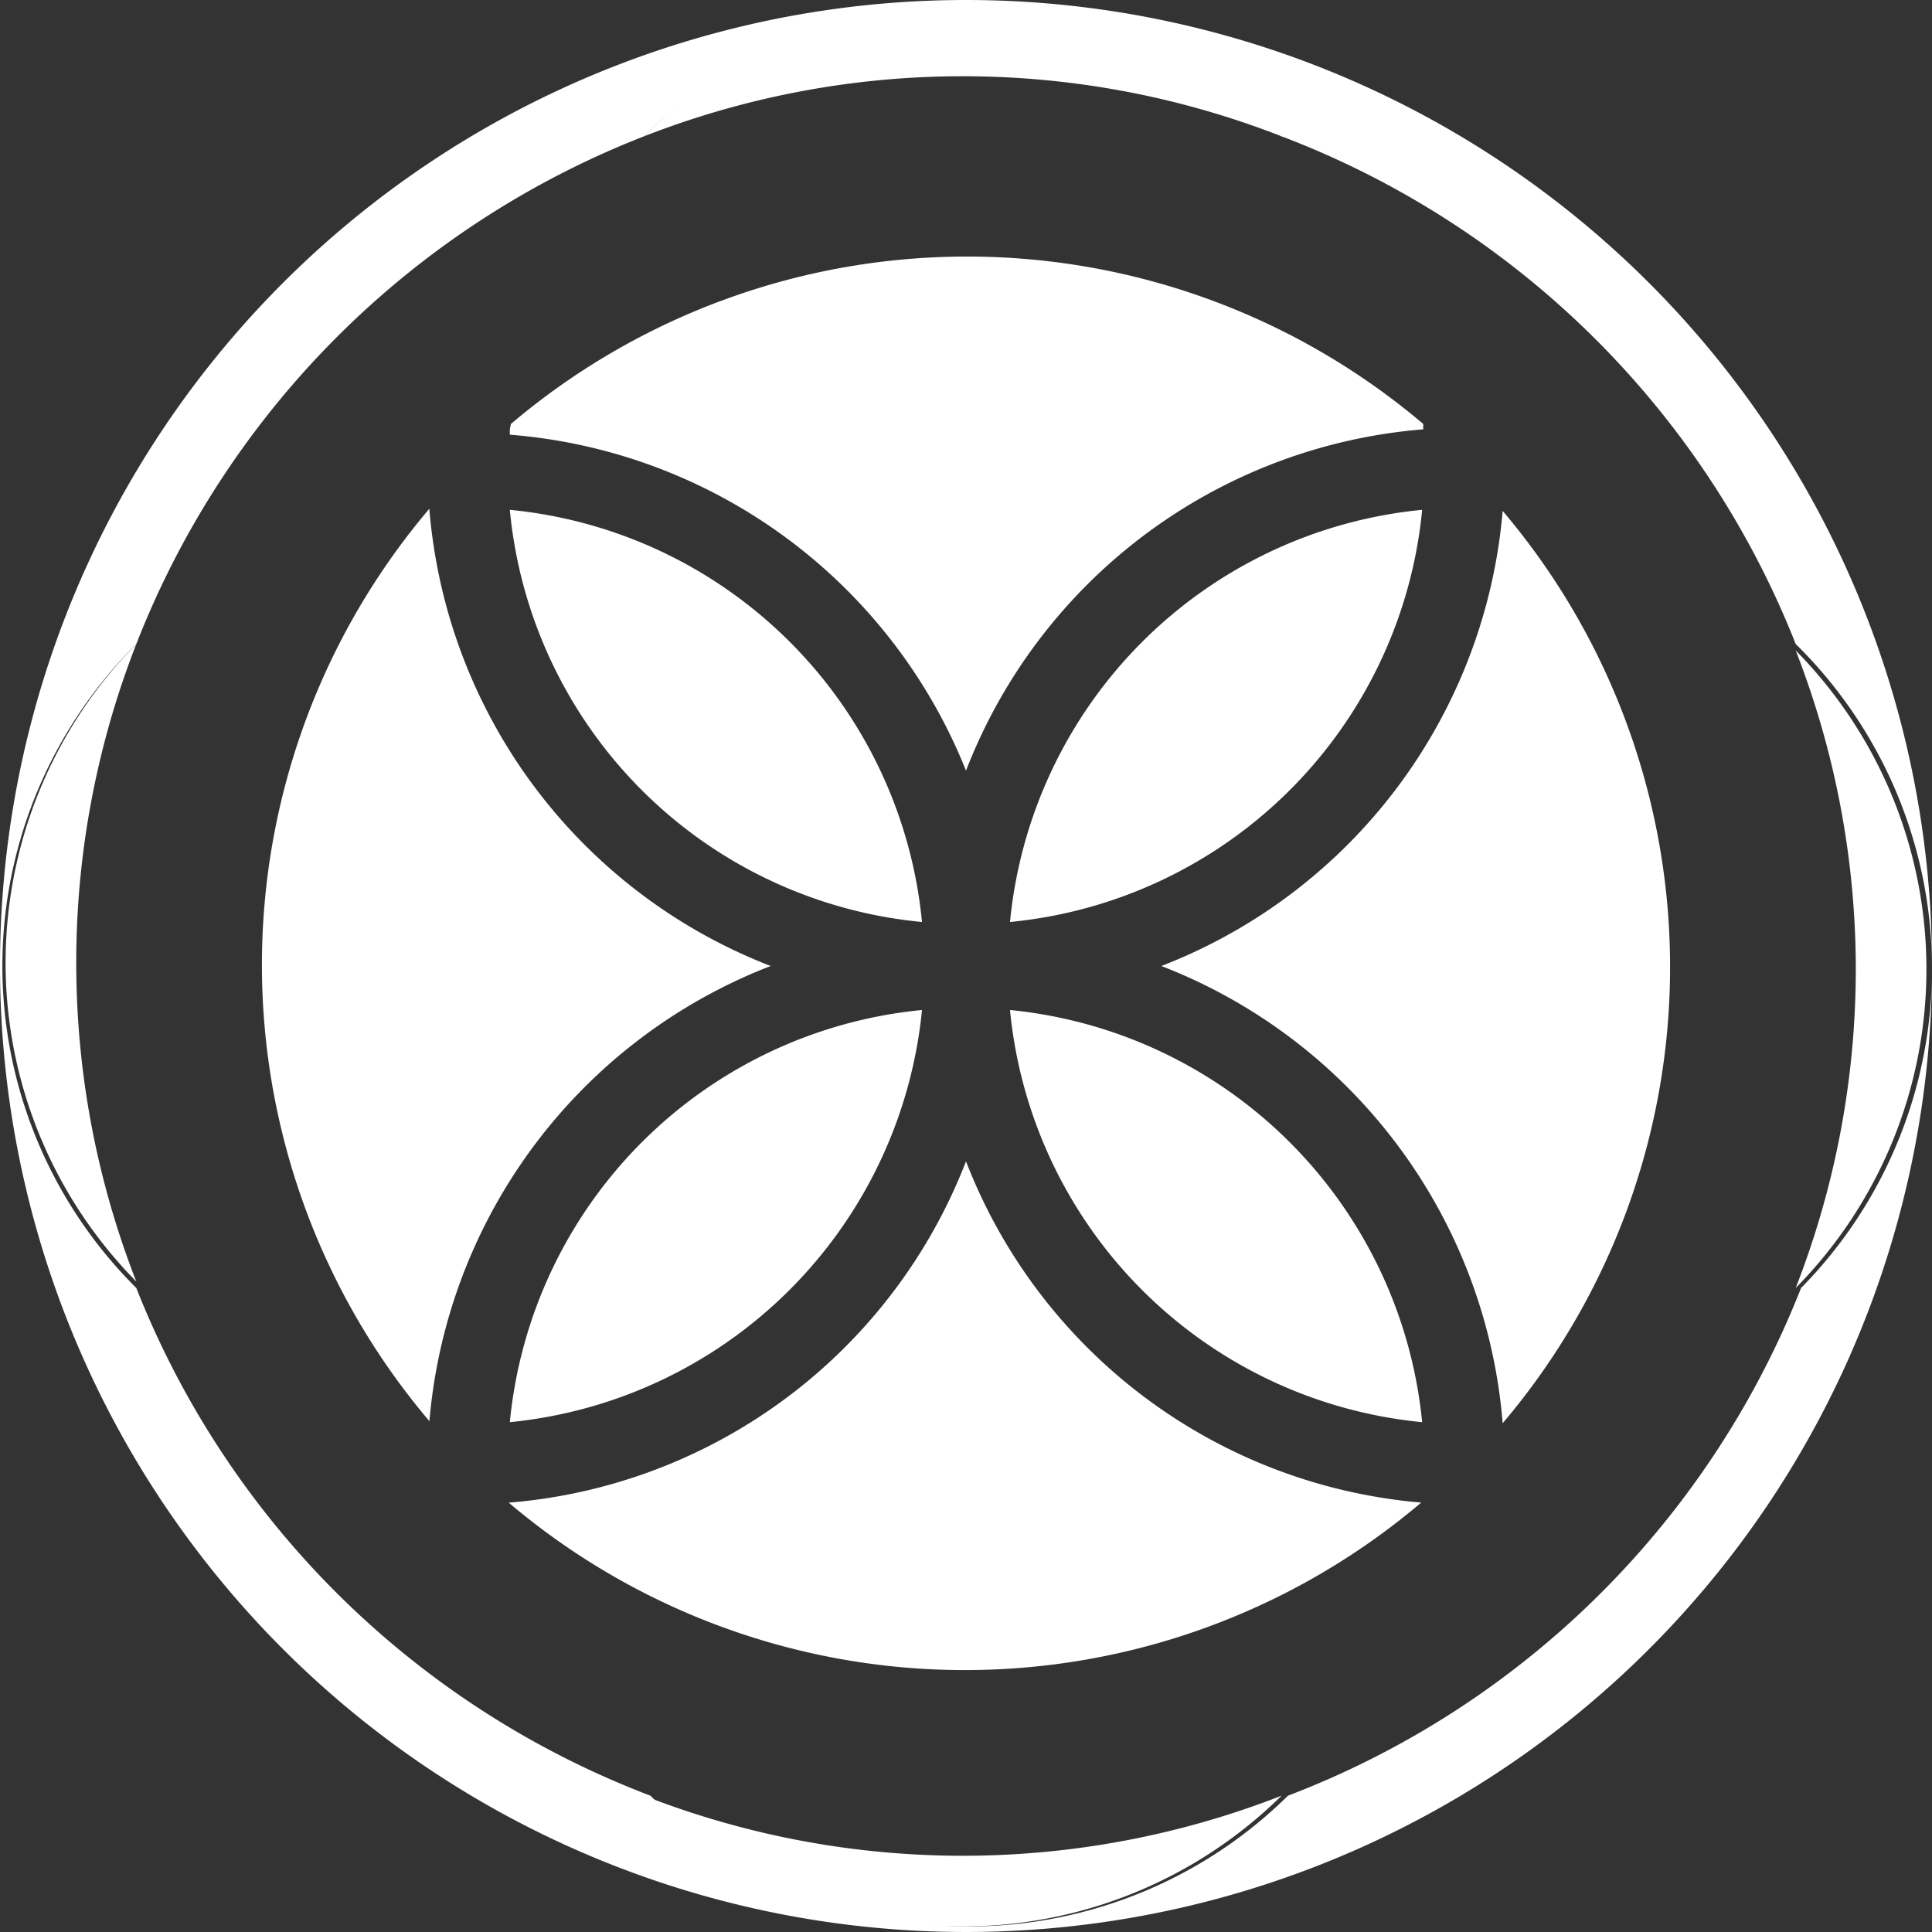
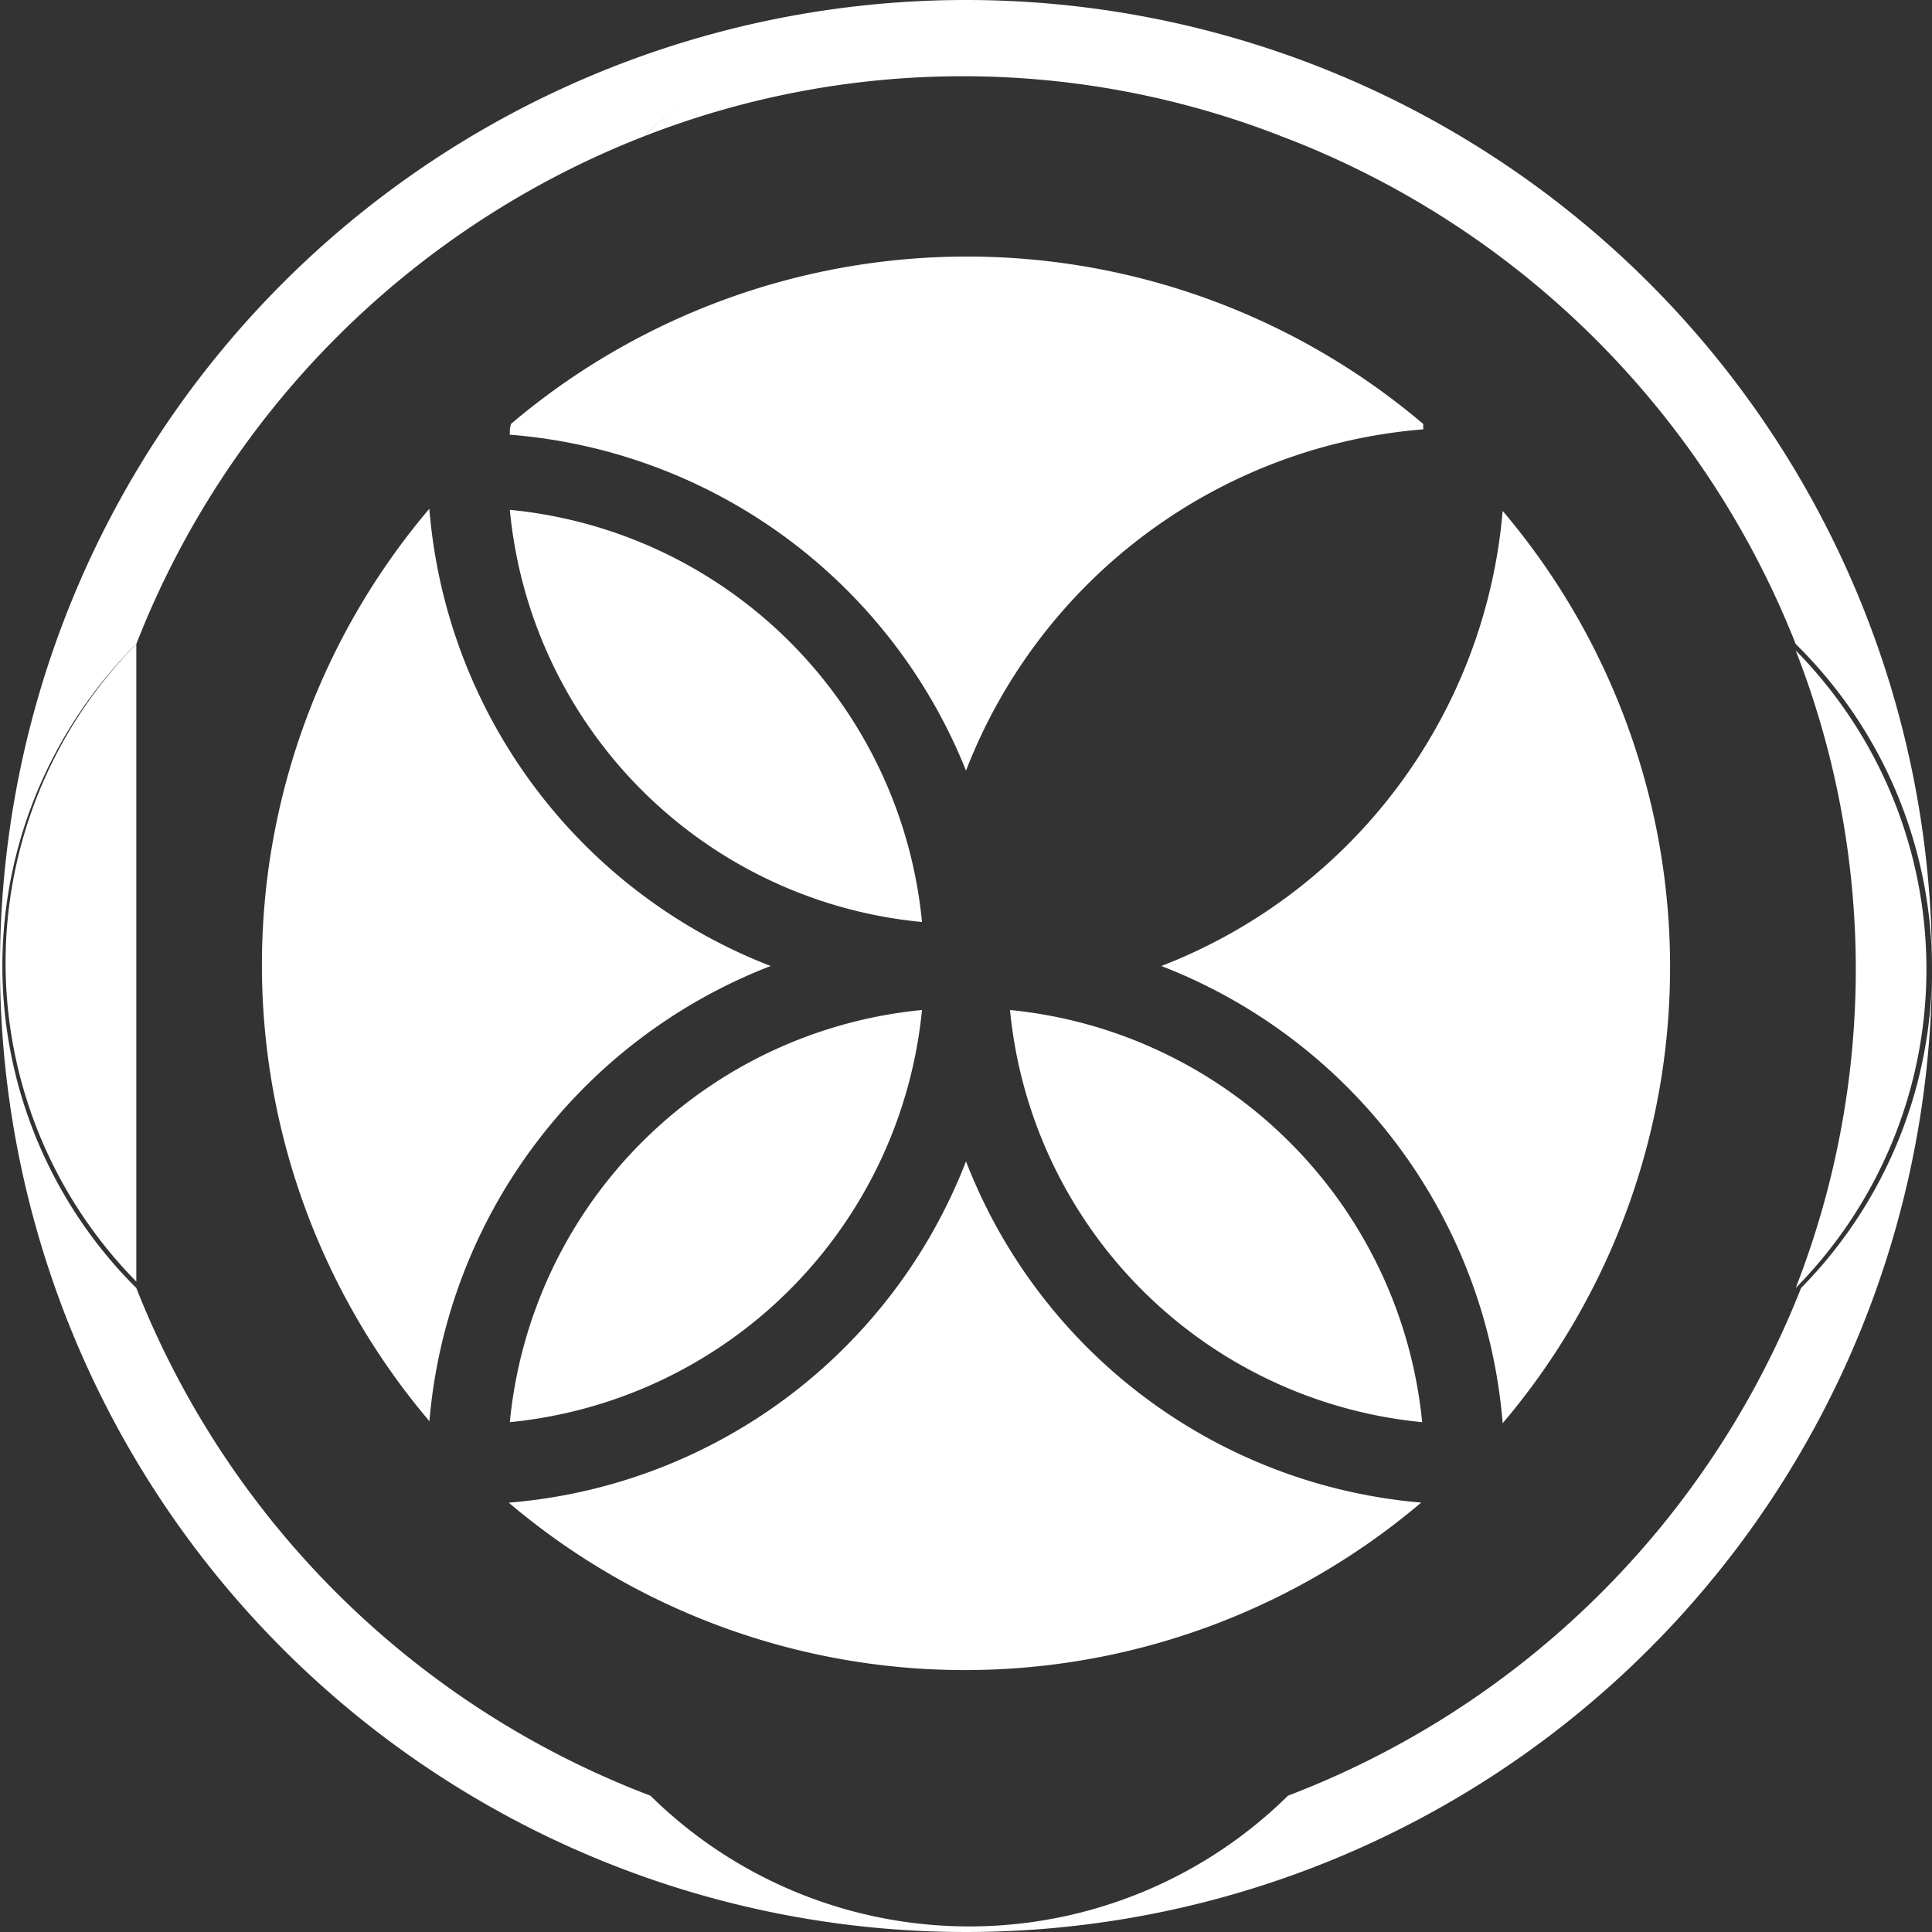
<svg xmlns="http://www.w3.org/2000/svg" viewBox="0 0 18 18">
  <rect x="0" y="0" width="18" height="18" fill="#333333" stroke="none" />
  <path d="M9,0a9,9,0,1,0,9,9A9,9,0,0,0,9,0Zm9,9a4.24,4.24,0,0,1-1.22,3A8.33,8.33,0,0,1,12,16.73a4.23,4.23,0,0,1-5.94,0A8.33,8.33,0,0,1,1.27,12,4.23,4.23,0,0,1,1.27,6,8.33,8.33,0,0,1,6,1.27a4.23,4.23,0,0,1,5.94,0A8.33,8.33,0,0,1,16.73,6,4.24,4.24,0,0,1,18,9Z" fill="#fff" />
-   <path d="M1.27,6a4.23,4.23,0,0,0,0,5.94A8.16,8.16,0,0,1,1.27,6Z" fill="#fff" />
+   <path d="M1.27,6a4.23,4.23,0,0,0,0,5.94Z" fill="#fff" />
  <path d="M12,1.27A4.23,4.23,0,0,0,6,1.27a8.16,8.16,0,0,1,5.94,0Z" fill="#fff" />
-   <path d="M6,16.73a4.23,4.23,0,0,0,5.94,0,8.16,8.16,0,0,1-5.94,0Z" fill="#fff" />
  <path d="M17.29,9a8.17,8.17,0,0,1-.56,3,4.23,4.23,0,0,0,0-5.94A8.17,8.17,0,0,1,17.29,9Z" fill="#fff" />
  <path d="M10.82,9A5,5,0,0,1,14,13.26h0a6.57,6.57,0,0,0,0-8.5h0A5,5,0,0,1,10.82,9Z" fill="#fff" />
  <path d="M4,13.25H4A5,5,0,0,1,7.18,9,5,5,0,0,1,4,4.74H4a6.57,6.57,0,0,0,0,8.5Z" fill="#fff" />
  <path d="M13.25,14s0,0,0,0A5,5,0,0,1,9,10.82,5,5,0,0,1,4.74,14s0,0,0,0a6.57,6.57,0,0,0,8.5,0Z" fill="#fff" />
  <path d="M4.75,4s0,0,0,.05A5,5,0,0,1,9,7.18,5,5,0,0,1,13.26,4s0,0,0-.05a6.57,6.57,0,0,0-8.5,0Z" fill="#fff" />
  <path d="M4.75,13.25A4.28,4.28,0,0,0,8.59,9.41,4.27,4.27,0,0,0,4.75,13.25Z" fill="#fff" />
-   <path d="M13.25,4.75A4.27,4.27,0,0,0,9.41,8.59,4.27,4.27,0,0,0,13.25,4.75Z" fill="#fff" />
  <path d="M9.41,9.41a4.27,4.27,0,0,0,3.84,3.84A4.28,4.28,0,0,0,9.41,9.41Z" fill="#fff" />
  <path d="M4.75,4.75A4.26,4.26,0,0,0,8.59,8.59,4.27,4.27,0,0,0,4.75,4.75Z" fill="#fff" />
</svg>